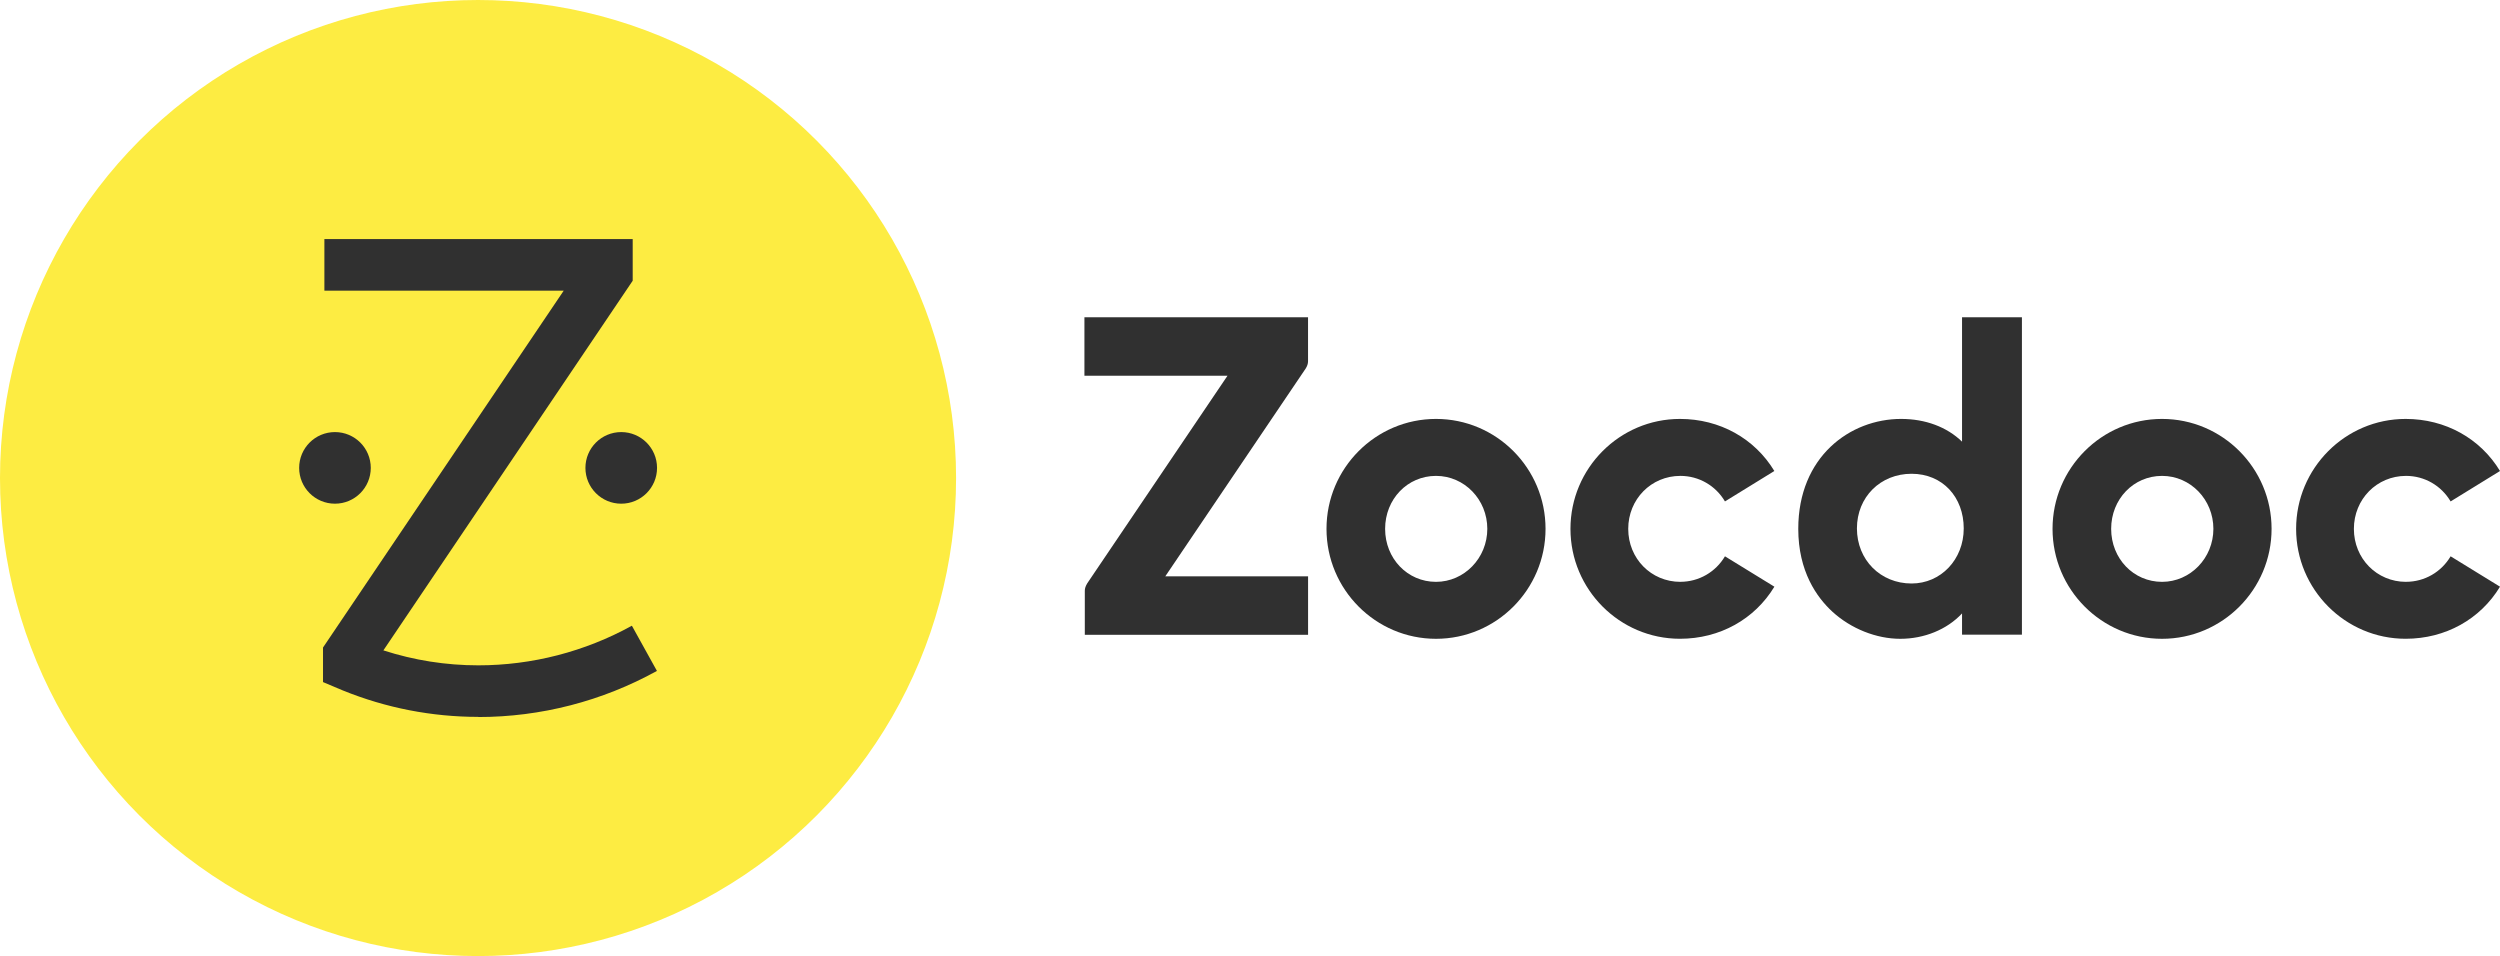
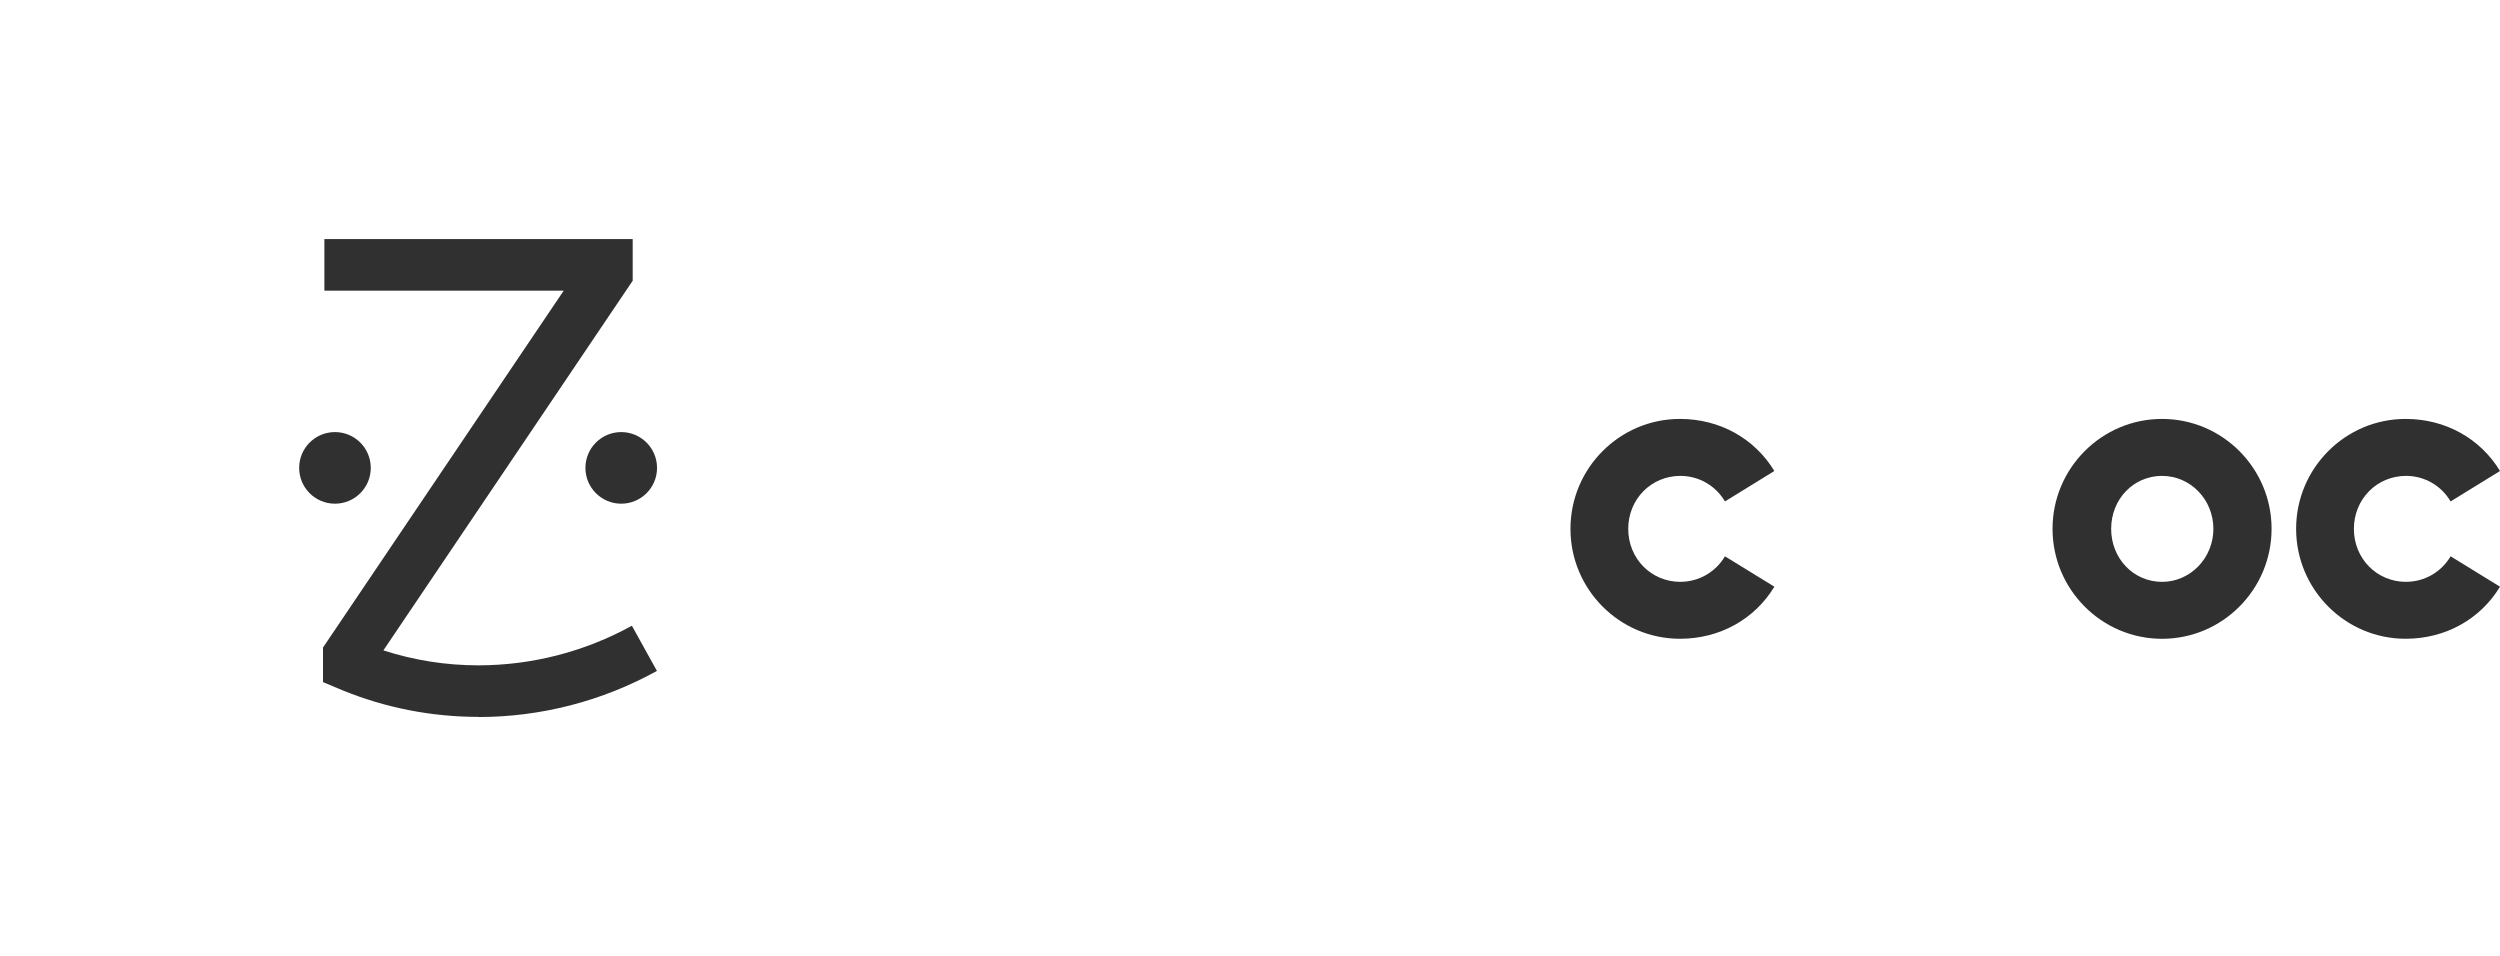
<svg xmlns="http://www.w3.org/2000/svg" id="Layer_1" viewBox="0 0 650 248.58">
  <g id="Zocdoc">
-     <path id="path16" d="M373.36,108.92c-15.7,0-28.47,12.82-28.47,28.58s12.77,28.59,28.47,28.59,28.48-12.82,28.48-28.59-12.77-28.58-28.48-28.58M373.36,151.28c-7.42,0-13.23-6.05-13.23-13.78s5.81-13.77,13.23-13.77,13.34,6.18,13.34,13.77c0,7.6-5.99,13.78-13.34,13.78" style="fill:#303030;" />
-     <path id="path18" d="M510.13,114.83c-3.94-3.82-9.53-5.91-15.84-5.91-13.28,0-26.74,9.82-26.74,28.58,0,11.09,4.83,17.83,8.88,21.55,4.82,4.41,11.41,7.04,17.64,7.04s12.13-2.39,16.06-6.6v5.52h15.57v-82.52h-15.57v32.35ZM497.01,151.71c-8.1,0-14.21-6.16-14.21-14.32s6.11-14.21,14.21-14.21,13.56,6.11,13.56,14.21-5.96,14.32-13.56,14.32" style="fill:#303030;" />
    <path id="path20" d="M562.13,108.92c-15.7,0-28.47,12.82-28.47,28.58s12.77,28.59,28.47,28.59,28.48-12.82,28.48-28.59-12.78-28.58-28.48-28.58M562.13,151.28c-7.41,0-13.23-6.05-13.23-13.78s5.81-13.77,13.23-13.77,13.35,6.18,13.35,13.77c0,7.6-5.99,13.78-13.35,13.78" style="fill:#303030;" />
    <path id="path22" d="M436.9,151.28c-7.6,0-13.56-6.05-13.56-13.77s5.96-13.78,13.56-13.78c4.83,0,9.18,2.55,11.59,6.64l12.84-7.91c-5.11-8.45-14.18-13.54-24.54-13.54-15.7,0-28.47,12.82-28.47,28.58s12.77,28.58,28.47,28.58c10.37,0,19.43-5.09,24.55-13.54l-12.85-7.9c-2.41,4.08-6.77,6.63-11.6,6.63" style="fill:#303030;" />
    <path id="path24" d="M625.57,151.28c-7.6,0-13.56-6.05-13.56-13.77s5.96-13.78,13.56-13.78c4.83,0,9.18,2.55,11.59,6.64l12.84-7.91c-5.11-8.45-14.18-13.54-24.54-13.54-15.7,0-28.47,12.82-28.47,28.58s12.77,28.58,28.47,28.58c10.36,0,19.43-5.09,24.54-13.54l-12.84-7.9c-2.41,4.08-6.76,6.63-11.59,6.63" style="fill:#303030;" />
-     <path id="path32" d="M282.65,151.73c-.41.67-.6,1.26-.6,1.88,0,.05,0,.16,0,.3v11.13h58.05v-15.2h-37.12s36.5-54.01,36.51-54.04c.41-.67.6-1.26.6-1.88,0-.05,0-.16,0-.3v-11.13h-58.14v15.2h37.2s-36.51,54.03-36.51,54.04" style="fill:#303030;" />
-     <circle cx="124.29" cy="124.29" r="124.29" style="fill:#fdec42;" />
    <path d="M124.36,186.39c-12.08,0-24.03-2.33-35.21-6.87l-5.17-2.18v-8.98l62.58-92.78h-62.22v-13.42h80.16v10.83l-64.82,96.11c7.97,2.58,16.3,3.89,24.67,3.89,13.97,0,27.72-3.56,39.94-10.3l6.51,11.75c-14.21,7.86-30.19,11.99-46.43,11.99l-.02-.04Z" style="fill:#303030;" />
    <circle cx="87.09" cy="121.65" r="9.31" style="fill:#303030;" />
    <circle cx="161.52" cy="121.65" r="9.31" style="fill:#303030;" />
  </g>
</svg>